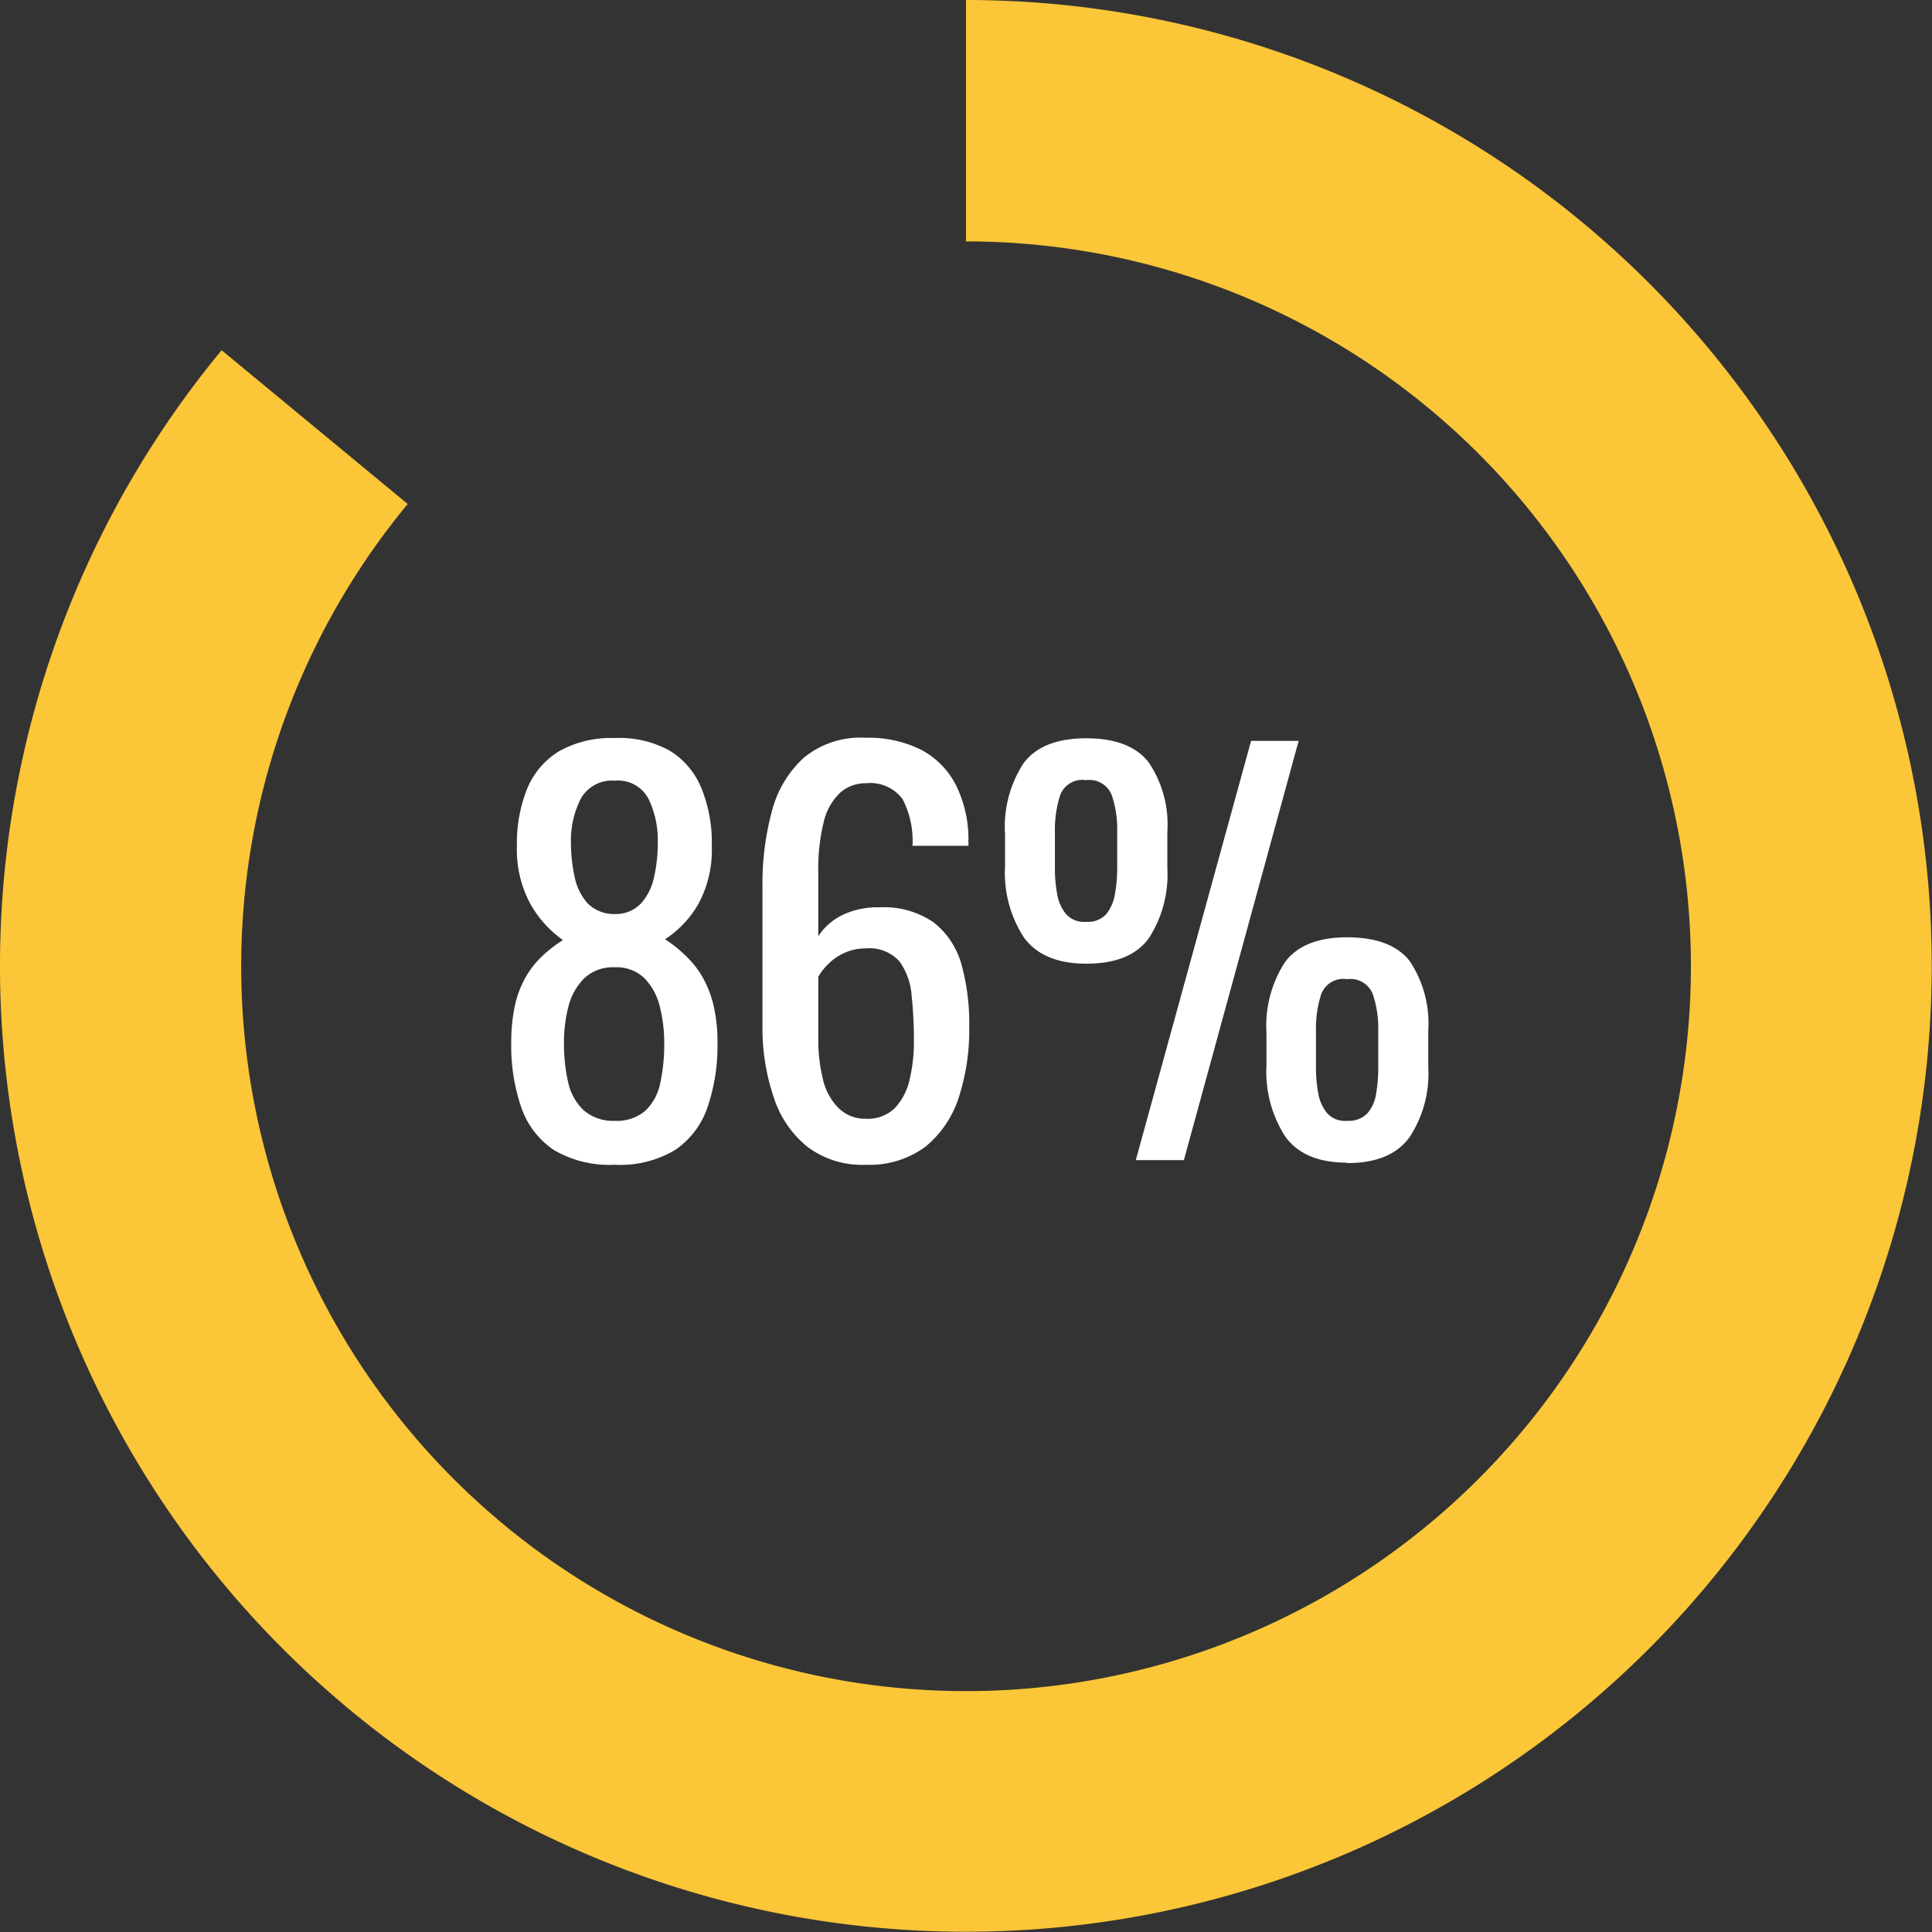
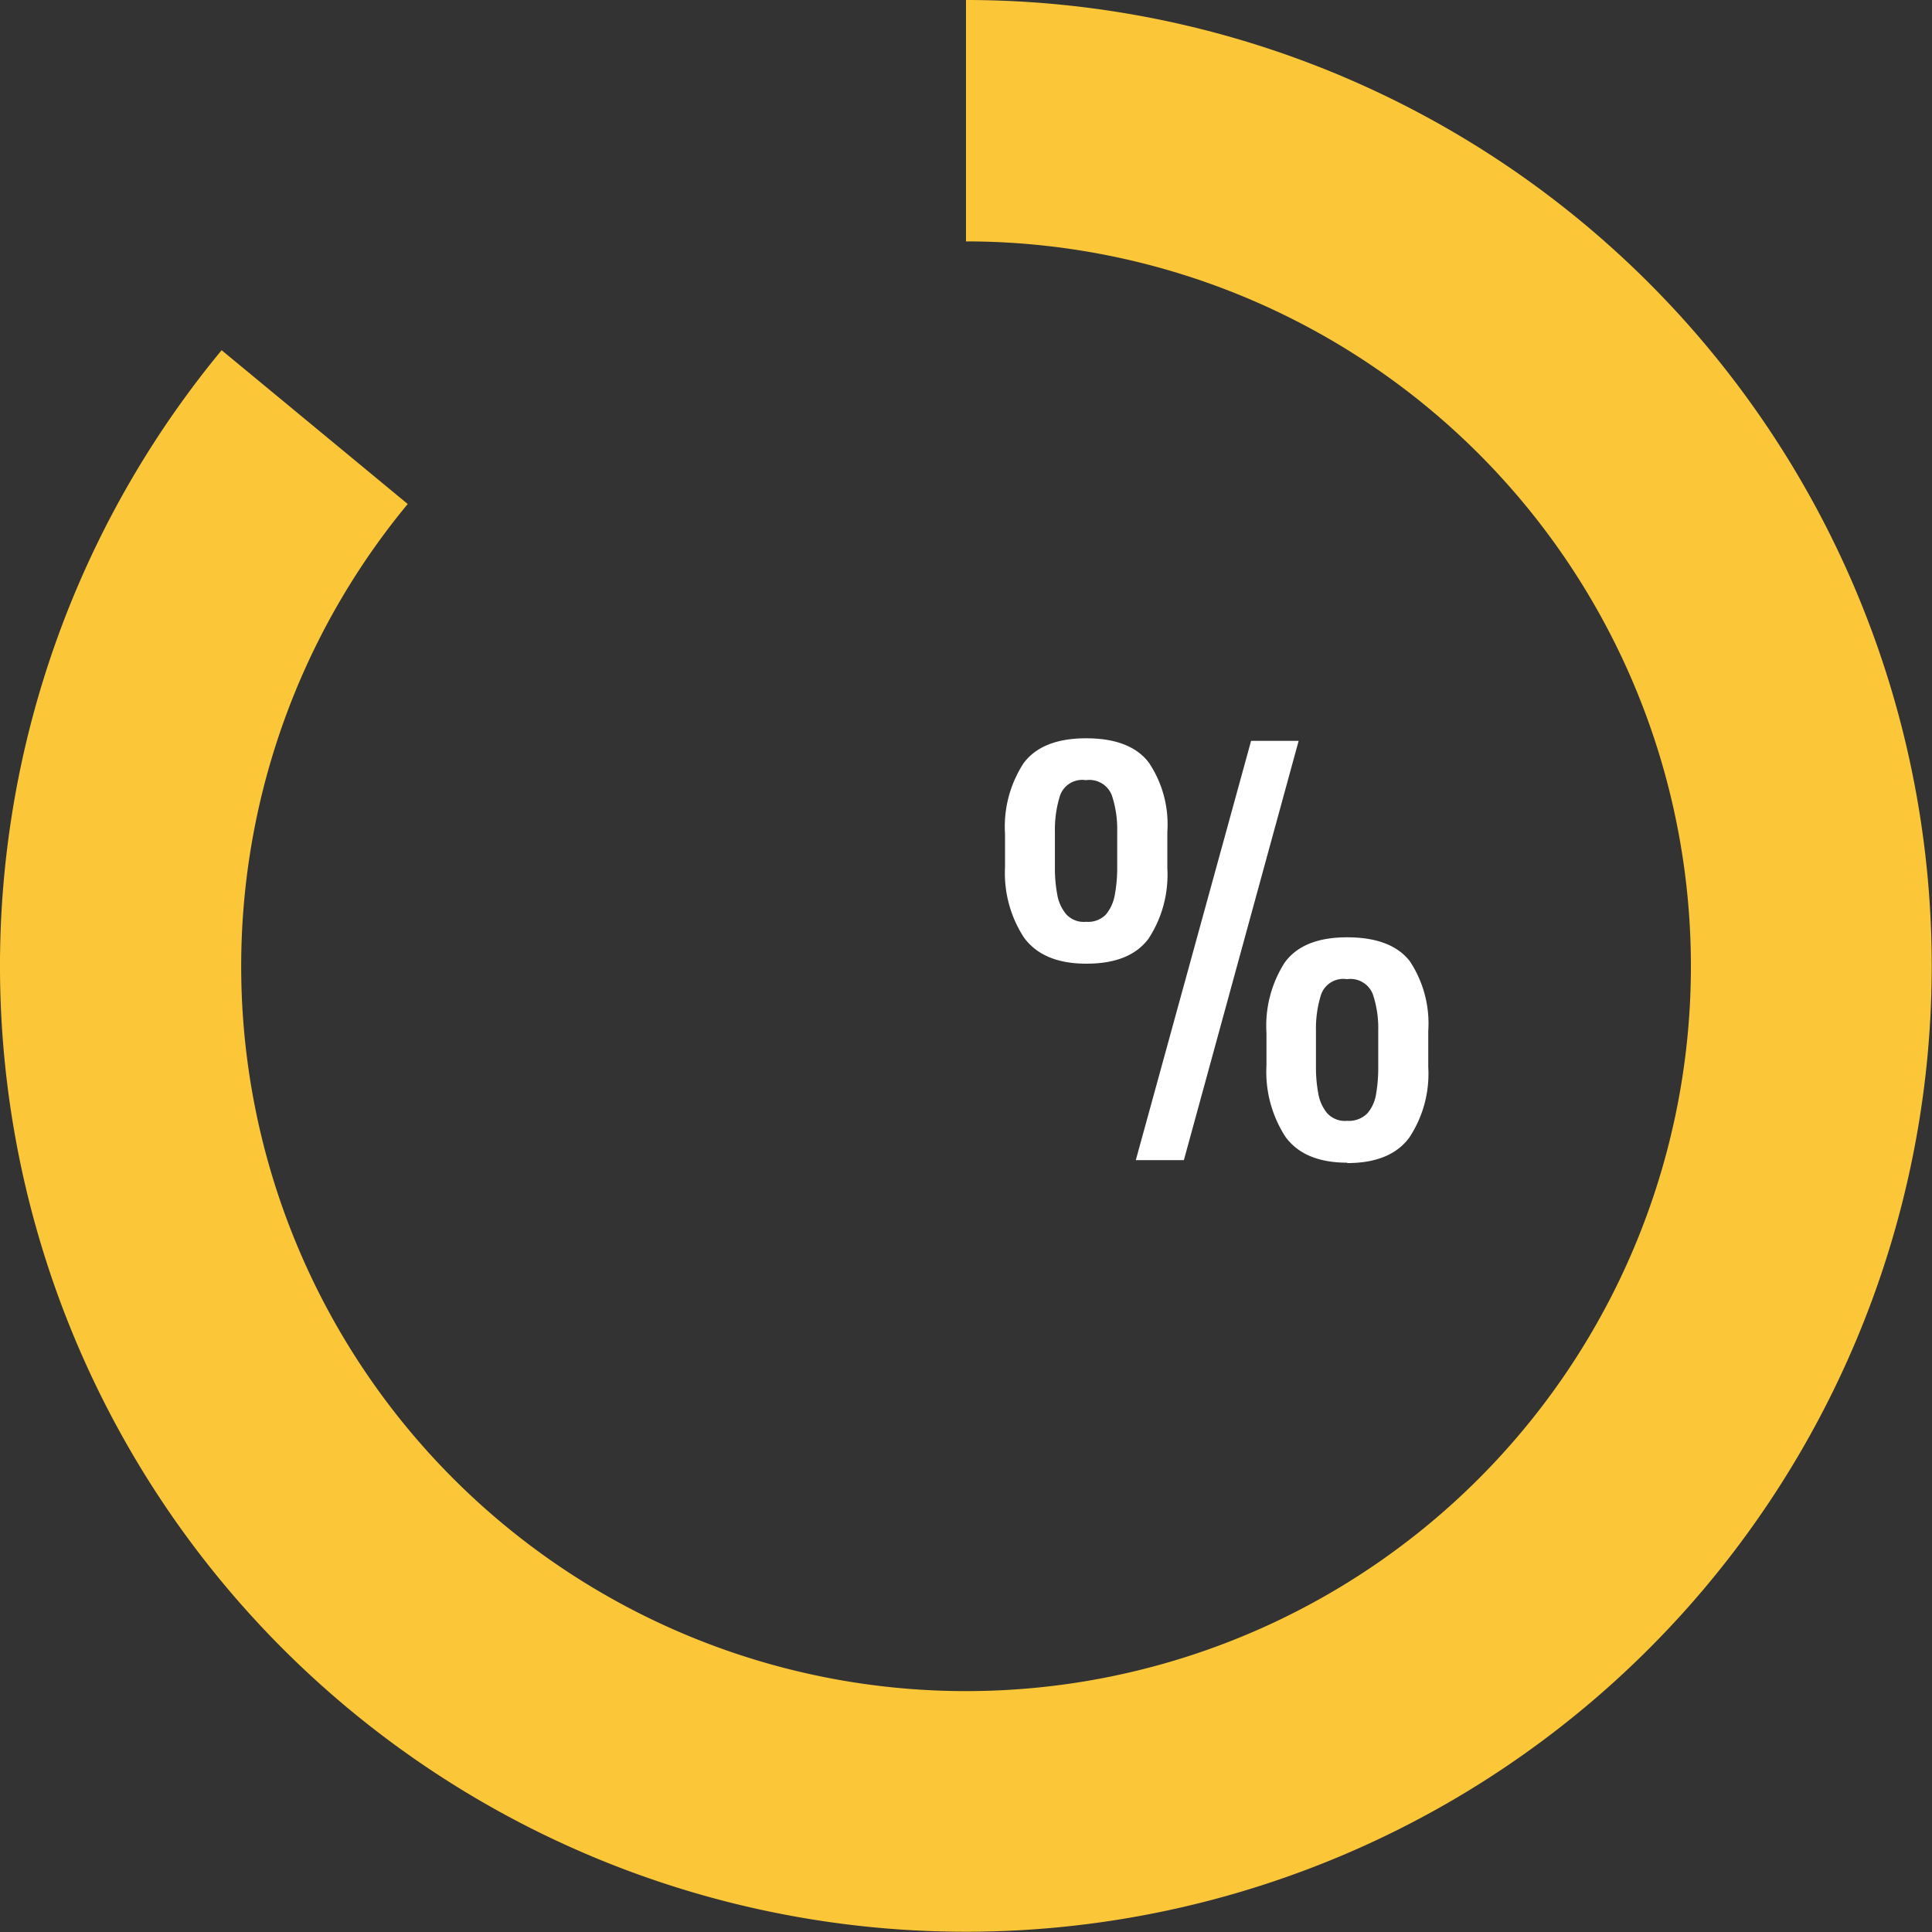
<svg xmlns="http://www.w3.org/2000/svg" viewBox="0 0 149.5 149.5">
  <rect x="0" y="0" width="149.5" height="149.5" fill="#333333" stroke="none" />
  <defs>
    <style>.cls-1{fill:#fbc638;fill-rule:evenodd;}.cls-2{isolation:isolate;}.cls-3{fill:#fff;}</style>
  </defs>
  <g id="Layer_2" data-name="Layer 2">
    <g id="Layer_1-2" data-name="Layer 1">
-       <path class="cls-1" d="M74.75,0a74.74,74.74,0,1,1-57.6,27.1L31.55,39a56.09,56.09,0,1,0,43.2-20.32Z" />
+       <path class="cls-1" d="M74.75,0a74.74,74.74,0,1,1-57.6,27.1L31.55,39a56.09,56.09,0,1,0,43.2-20.32" />
      <g class="cls-2">
        <g class="cls-2">
-           <path class="cls-3" d="M47.56,90.13A8.45,8.45,0,0,1,42.88,89a6.47,6.47,0,0,1-2.54-3.3,14.66,14.66,0,0,1-.78-5,13.65,13.65,0,0,1,.28-2.88,7.91,7.91,0,0,1,.82-2.18A7.22,7.22,0,0,1,41.94,74a11,11,0,0,1,1.62-1.26A8.49,8.49,0,0,1,41,69.87a8.84,8.84,0,0,1-1-4.42,11.32,11.32,0,0,1,.8-4.44,6.12,6.12,0,0,1,2.5-2.9,8.27,8.27,0,0,1,4.3-1,8,8,0,0,1,4.26,1A6.1,6.1,0,0,1,54.28,61a11.14,11.14,0,0,1,.8,4.44,8.85,8.85,0,0,1-1,4.44,8,8,0,0,1-2.62,2.8A10,10,0,0,1,53.1,74a7,7,0,0,1,1.28,1.64,8.25,8.25,0,0,1,.84,2.18,12.37,12.37,0,0,1,.3,2.88,14.66,14.66,0,0,1-.78,5A6.49,6.49,0,0,1,52.22,89,8.31,8.31,0,0,1,47.56,90.13Zm0-3.4a3.36,3.36,0,0,0,2.4-.8,4.09,4.09,0,0,0,1.14-2.16,14.17,14.17,0,0,0,.3-3,11.44,11.44,0,0,0-.34-2.86,4.69,4.69,0,0,0-1.18-2.2,3.1,3.1,0,0,0-2.32-.86,3.23,3.23,0,0,0-2.34.84A4.71,4.71,0,0,0,44,77.83a11.13,11.13,0,0,0-.36,2.9,13.51,13.51,0,0,0,.32,3,4.21,4.21,0,0,0,1.18,2.16A3.45,3.45,0,0,0,47.56,86.73Zm0-16a2.71,2.71,0,0,0,2.06-.84,4.45,4.45,0,0,0,1-2.06,11.82,11.82,0,0,0,.28-2.62,7.36,7.36,0,0,0-.72-3.4,2.66,2.66,0,0,0-2.6-1.4,2.76,2.76,0,0,0-2.64,1.4,7.12,7.12,0,0,0-.76,3.4,12.45,12.45,0,0,0,.28,2.62,4.4,4.4,0,0,0,1,2.06A2.89,2.89,0,0,0,47.56,70.73Z" />
-         </g>
+           </g>
        <g class="cls-2">
-           <path class="cls-3" d="M67,90.13a7,7,0,0,1-4.56-1.42,8.09,8.09,0,0,1-2.58-3.84A16.6,16.6,0,0,1,59,79.49V68.57a21.52,21.52,0,0,1,.72-5.76,8.48,8.48,0,0,1,2.46-4.16A6.9,6.9,0,0,1,67,57.09a9.06,9.06,0,0,1,4.26.92,6.36,6.36,0,0,1,2.68,2.68,9.42,9.42,0,0,1,1,4.28,1,1,0,0,0,0,.22,2.46,2.46,0,0,1,0,.26H70.61a7,7,0,0,0-.76-3.6A3.1,3.1,0,0,0,67,60.61a2.93,2.93,0,0,0-2,.74,4.54,4.54,0,0,0-1.26,2.26,15.08,15.08,0,0,0-.42,3.92v4.92a4.57,4.57,0,0,1,1.82-1.62,6.19,6.19,0,0,1,2.9-.62,6.82,6.82,0,0,1,4.2,1.16,6.28,6.28,0,0,1,2.16,3.26A17.27,17.27,0,0,1,75,79.57a16.83,16.83,0,0,1-.8,5.32,8.12,8.12,0,0,1-2.56,3.82A7.24,7.24,0,0,1,67,90.13Zm0-3.56a3,3,0,0,0,2.24-.82,4.73,4.73,0,0,0,1.14-2.18,12.53,12.53,0,0,0,.34-3,32.7,32.7,0,0,0-.18-3.56,5.17,5.17,0,0,0-.94-2.62,3.12,3.12,0,0,0-2.6-1,3.94,3.94,0,0,0-1.6.32,4.19,4.19,0,0,0-1.24.82,4.55,4.55,0,0,0-.84,1.06v4.84a12.69,12.69,0,0,0,.34,3,4.6,4.6,0,0,0,1.14,2.22A2.9,2.9,0,0,0,67,86.57Z" />
-         </g>
+           </g>
        <g class="cls-2">
          <path class="cls-3" d="M84.05,74.57q-3.31,0-4.8-2a9.13,9.13,0,0,1-1.48-5.48V64.53a9,9,0,0,1,1.44-5.48q1.44-1.92,4.84-1.92T88.89,59a8.56,8.56,0,0,1,1.44,5.36v2.84a9,9,0,0,1-1.46,5.44Q87.42,74.58,84.05,74.57Zm0-3.24a1.91,1.91,0,0,0,1.54-.58,3.27,3.27,0,0,0,.68-1.54,11.06,11.06,0,0,0,.18-2V64.33a8.26,8.26,0,0,0-.42-2.8,1.86,1.86,0,0,0-2-1.16,1.82,1.82,0,0,0-2,1.18,8.76,8.76,0,0,0-.4,2.82v2.84a10.77,10.77,0,0,0,.18,2,3.23,3.23,0,0,0,.68,1.52A1.85,1.85,0,0,0,84.05,71.33Zm3.84,18.44,8.92-32.44h3.68L91.61,89.77Zm16.36.2c-2.21,0-3.81-.67-4.78-2A9.25,9.25,0,0,1,98,82.45V79.93a9.07,9.07,0,0,1,1.42-5.46c.95-1.29,2.55-1.94,4.82-1.94s3.91.62,4.86,1.86a8.71,8.71,0,0,1,1.42,5.38v2.8A8.93,8.93,0,0,1,109.07,88Q107.62,90,104.25,90Zm0-3.24a2,2,0,0,0,1.56-.58,3,3,0,0,0,.68-1.54,11.83,11.83,0,0,0,.16-2V79.73a8.26,8.26,0,0,0-.42-2.8,1.86,1.86,0,0,0-2-1.16,1.82,1.82,0,0,0-2,1.18,8.76,8.76,0,0,0-.4,2.82v2.84a10.77,10.77,0,0,0,.18,2,3.23,3.23,0,0,0,.68,1.52A1.85,1.85,0,0,0,104.25,86.73Z" />
        </g>
      </g>
    </g>
  </g>
</svg>